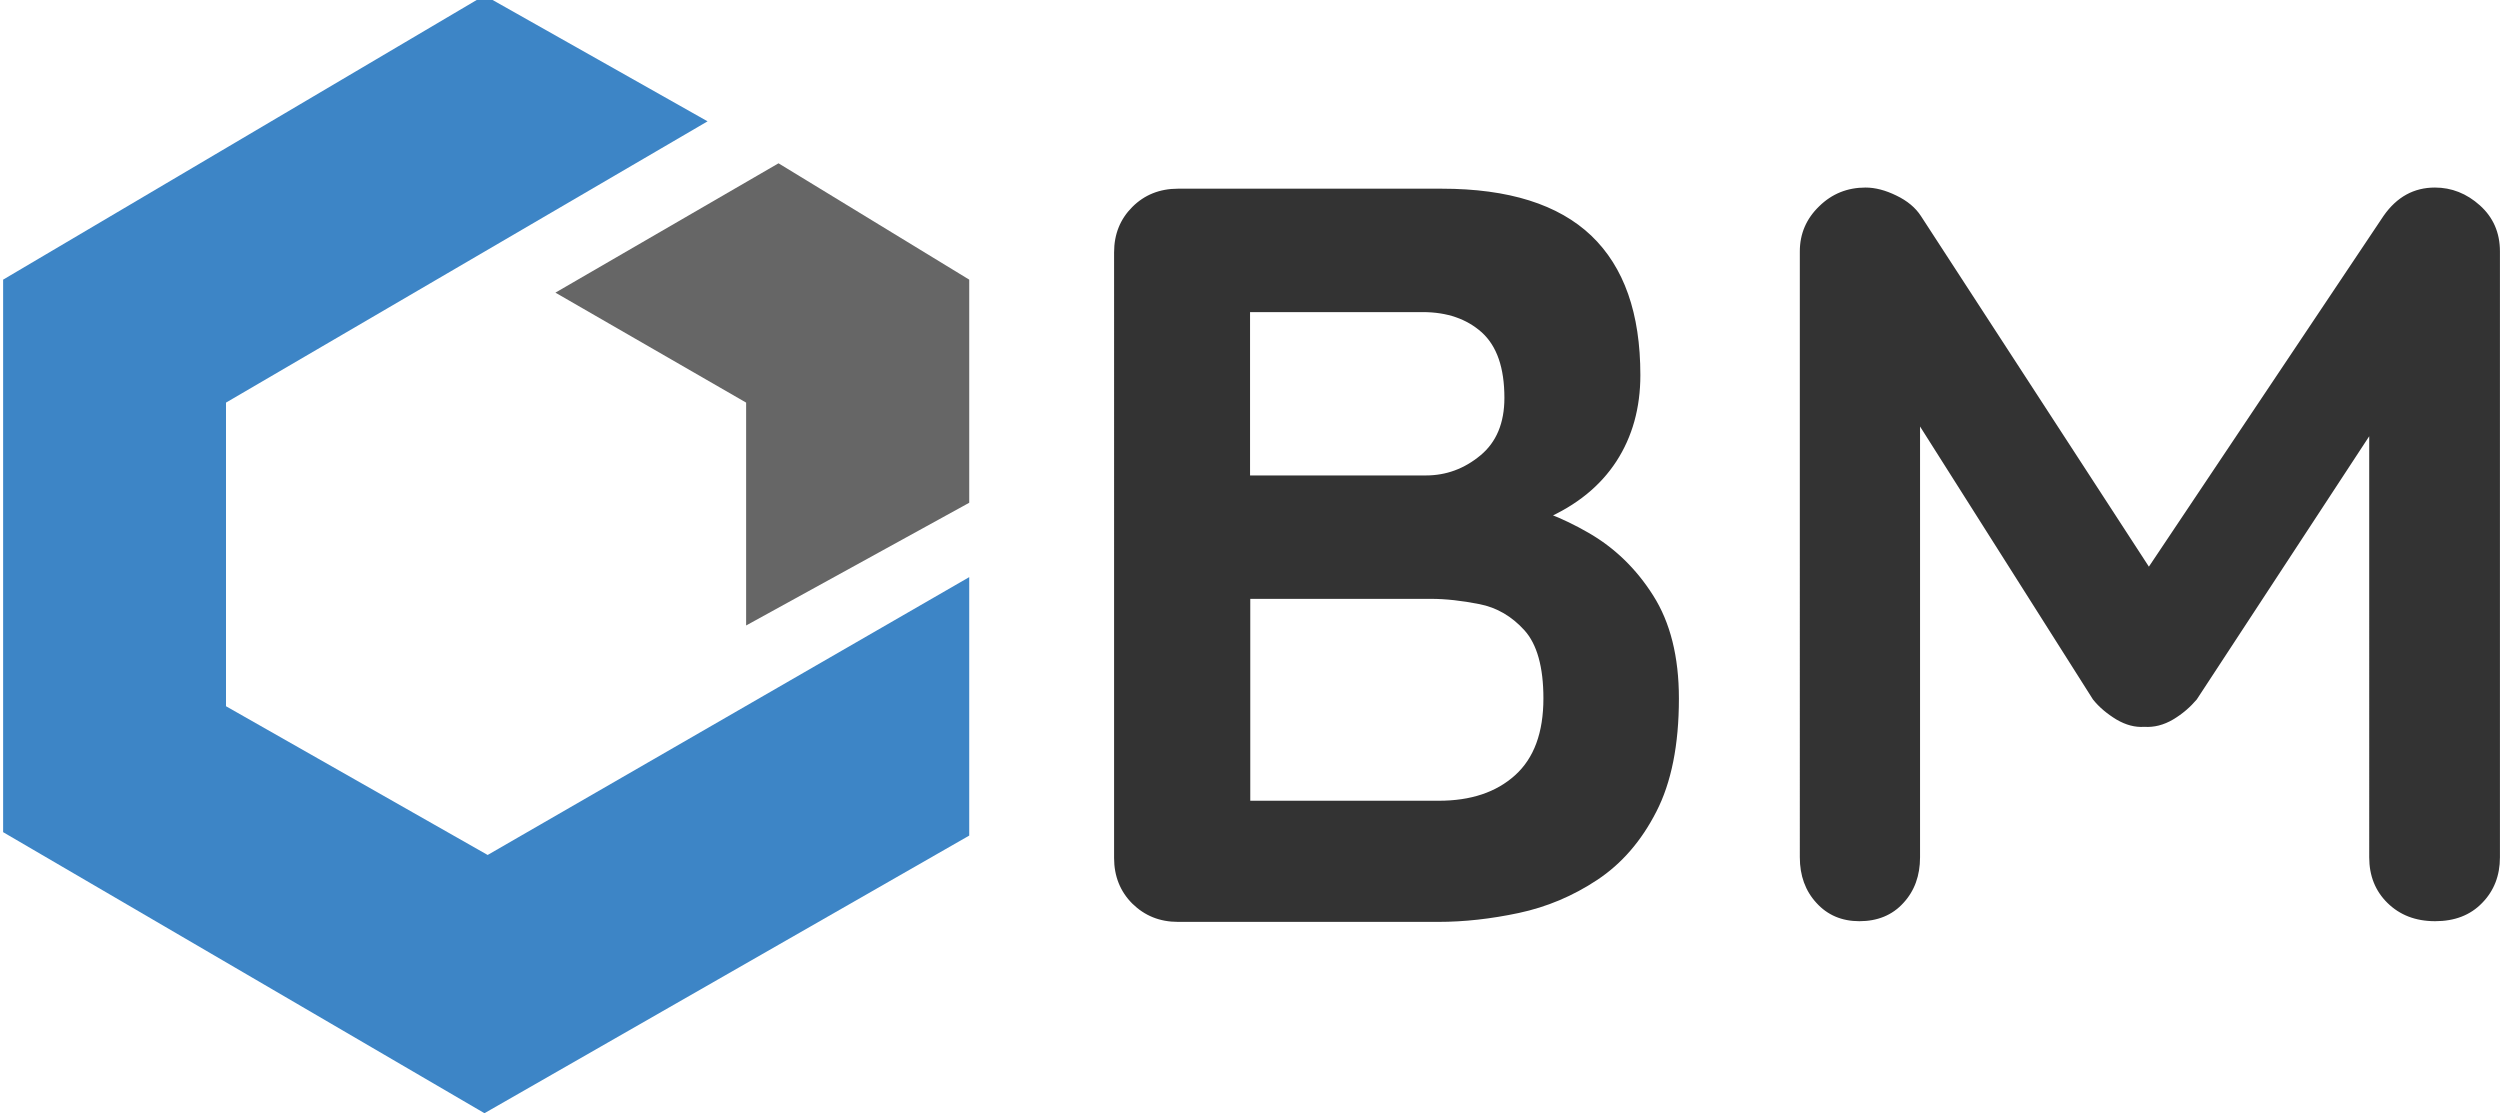
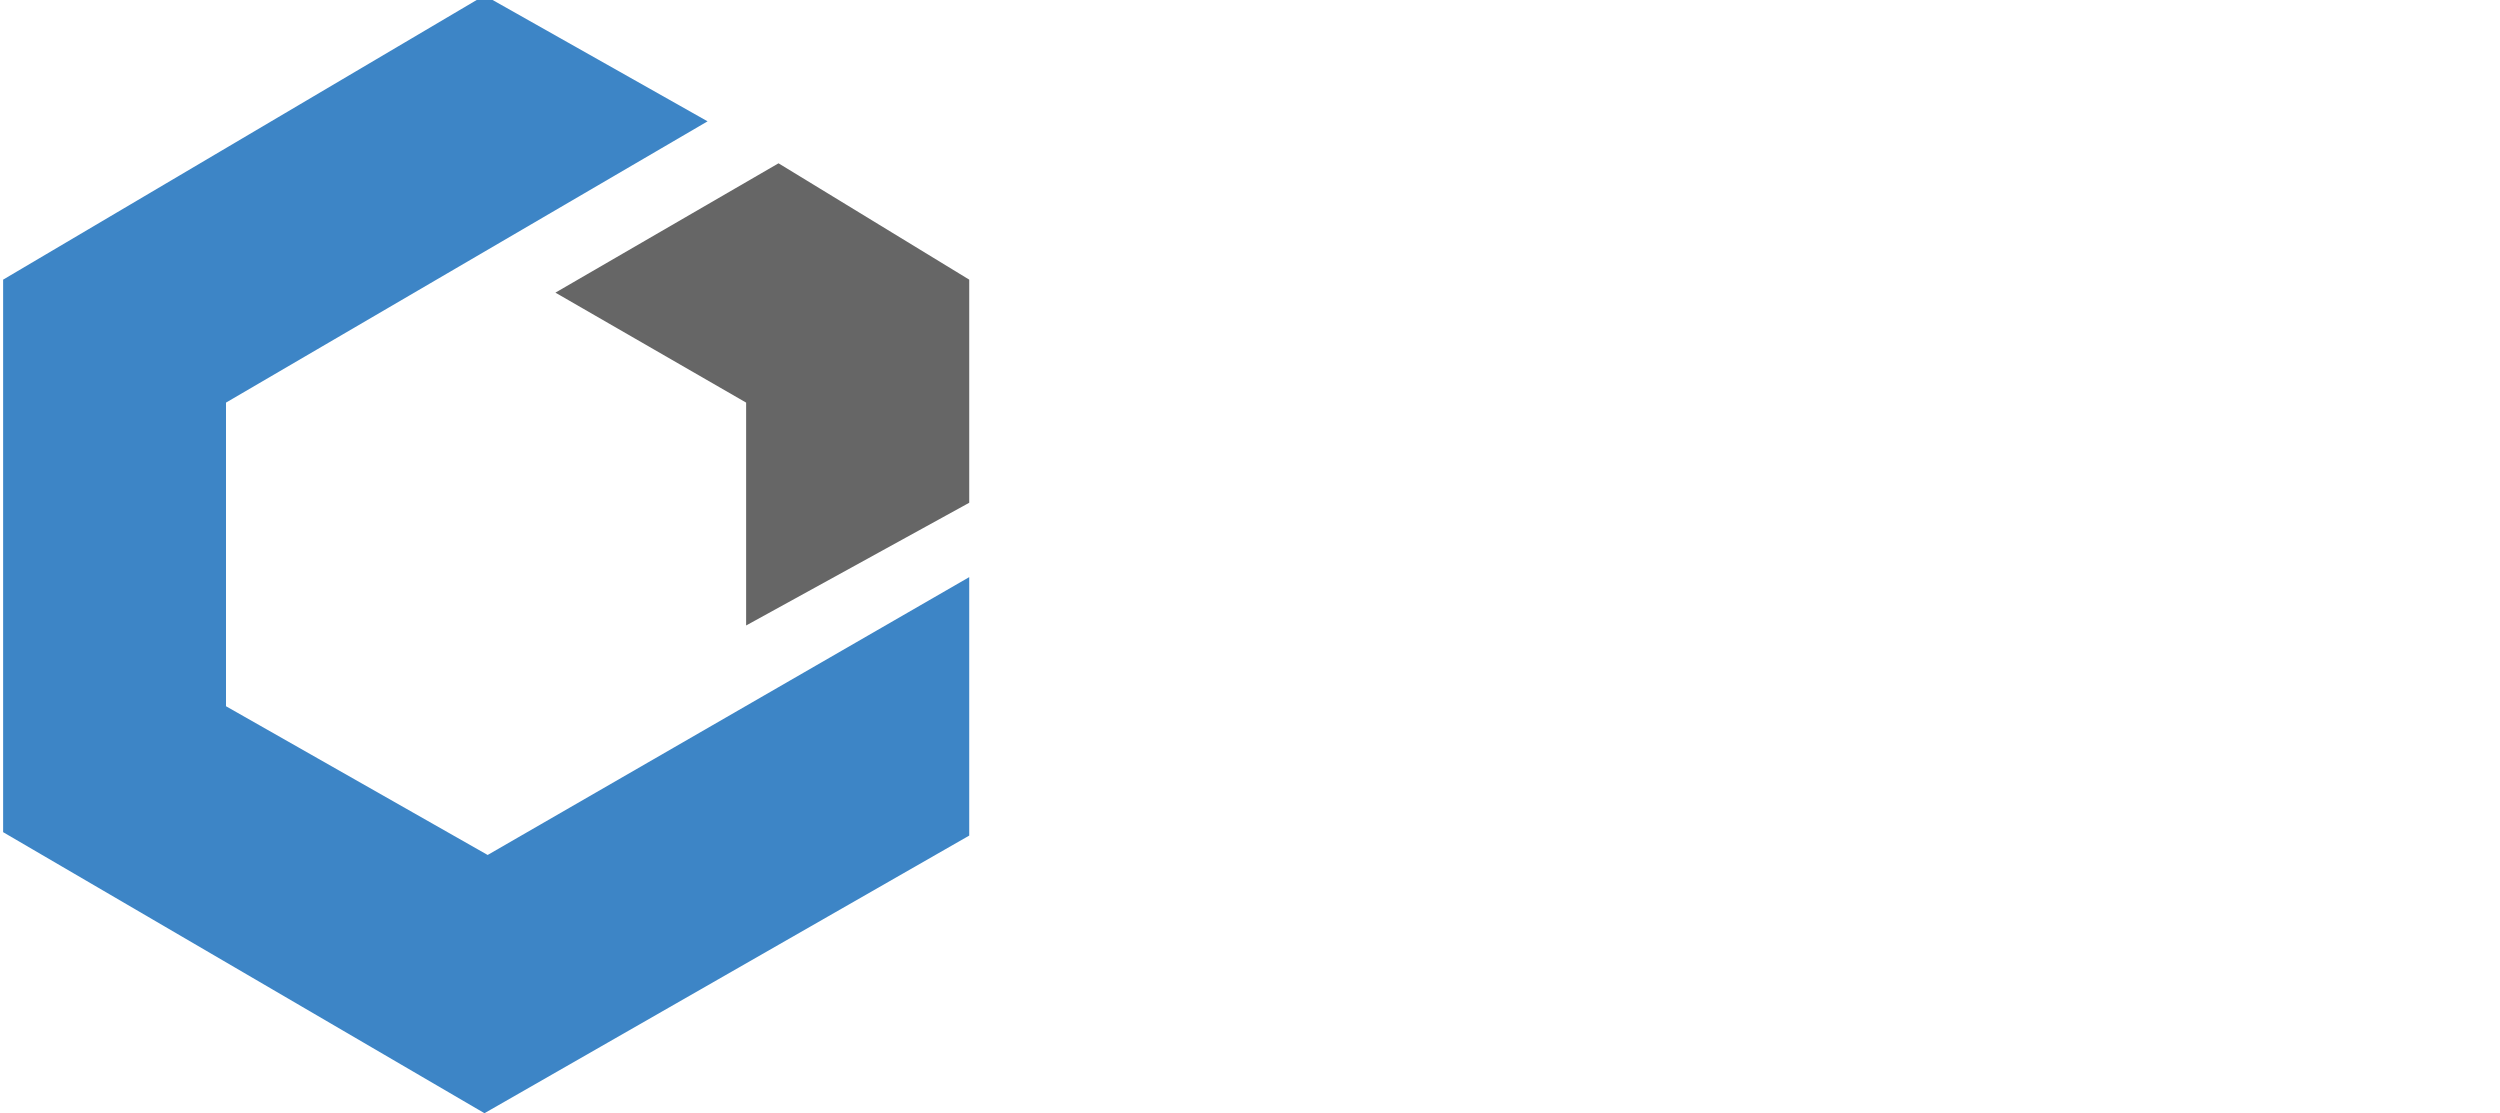
<svg xmlns="http://www.w3.org/2000/svg" xmlns:xlink="http://www.w3.org/1999/xlink" version="1.1" id="Layer_1" x="0px" y="0px" viewBox="0 0 1095.9 488.1" style="enable-background:new 0 0 1095.9 488.1;" xml:space="preserve">
  <style type="text/css">
	.st0{clip-path:url(#SVGID_00000106833231466674596060000009045242338768145591_);}
	.st1{fill:#333333;fill-opacity:0;}
	.st2{fill:#3D85C6;}
	.st3{fill:#666666;}
	.st4{fill:#333333;}
</style>
  <g>
    <defs>
      <polygon id="SVGID_1_" points="-650.4,-656 -649.4,-656 -650.4,-655   " />
    </defs>
    <defs>
      <polygon id="SVGID_00000134970631720610758400000016383903483888151466_" points="-652.4,-658 -653.4,-658 -652.4,-659   " />
    </defs>
    <clipPath id="SVGID_00000157306028878287975980000004257000436453394866_">
      <use xlink:href="#SVGID_1_" style="overflow:visible;" />
    </clipPath>
    <clipPath id="SVGID_00000091698756590916474820000018162079886109519240_" style="clip-path:url(#SVGID_00000157306028878287975980000004257000436453394866_);">
      <use xlink:href="#SVGID_00000134970631720610758400000016383903483888151466_" style="overflow:visible;" />
    </clipPath>
  </g>
  <g transform="translate(92.47,90.286)">
    <g transform="translate(0,0)">
      <g>
        <rect x="-91.2" y="-92.3" class="st1" width="423.5" height="490.1" />
        <path class="st2" d="M217.7-37.1l-97.8-55.2l-211,124.6v242.2l211,123.2L332.4,276V162.7L121.3,284.5L6.6,219.3V86.2     C6.6,86.2,217.7-37.1,217.7-37.1z" />
        <path class="st3" d="M151,38l83.6,48.2v97.7l97.8-53.8V32.3l-83.6-51L151,38z" />
      </g>
    </g>
    <g transform="translate(69,11.929)">
      <g>
        <g transform="scale(1)">
          <g>
-             <path class="st4" d="M354.9-19.5h115.6c29.4,0,51.2,6.9,65.6,20.6c14.4,13.8,21.5,34.1,21.5,61.1l0,0c0,14.4-3.5,27-10.5,37.8       c-7.1,10.9-17.5,19.3-31.2,25.3c-13.8,5.9-30.8,8.9-51,8.9l0,0l1.8-20.6c9.5,0,20.3,1.3,32.6,3.9c12.2,2.6,24.1,7.2,35.5,13.8       c11.5,6.6,21,15.8,28.4,27.5c7.5,11.8,11.3,26.8,11.3,45.2l0,0c0,20.2-3.3,36.8-9.9,49.6c-6.6,12.9-15.2,22.8-25.9,29.9       c-10.7,7.1-22.2,11.9-34.4,14.5s-24,3.9-35.3,3.9l0,0H354.9c-8,0-14.6-2.7-20-8c-5.3-5.3-8-12-8-20l0,0V8.4       c0-8,2.7-14.6,8-19.9C340.2-16.8,346.9-19.5,354.9-19.5L354.9-19.5z M462.2,34.6L462.2,34.6h-81.7l6-7.3v83l-5.6-4.1h82.7       c8.8,0,16.8-2.9,23.9-8.8c7-5.8,10.5-14.2,10.5-25.2l0,0c0-13.2-3.3-22.7-9.9-28.7C481.5,37.6,472.9,34.6,462.2,34.6z        M465.9,160.3L465.9,160.3h-83.5l4.2-3.7v96.8l-4.6-4.6h87.2c14.1,0,25.2-3.7,33.5-11.2c8.3-7.5,12.4-18.7,12.4-33.7l0,0       c0-13.7-2.8-23.7-8.3-29.8c-5.5-6.1-12.1-10-19.8-11.5C479.4,161.1,472.3,160.3,465.9,160.3z M656.3-20L656.3-20       c4.3,0,8.8,1.2,13.5,3.5c4.8,2.3,8.4,5.3,10.8,9l0,0L792.1,164l-22.9-0.9L883.4-7.6c5.8-8.3,13.3-12.4,22.5-12.4l0,0       c7.3,0,13.9,2.6,19.7,7.8c5.8,5.2,8.8,11.9,8.8,20.2l0,0v265.6c0,8-2.6,14.7-7.8,20c-5.2,5.4-12.1,8-20.6,8l0,0       c-8.6,0-15.5-2.7-20.9-8c-5.4-5.3-8-12-8-20l0,0V57.6l17.9,4.1l-93.5,142.7c-2.8,3.3-6.2,6.3-10.4,8.8       c-4.1,2.4-8.3,3.5-12.6,3.2l0,0c-4,0.3-8.1-0.8-12.2-3.2c-4.1-2.5-7.6-5.4-10.3-8.8l0,0L668.2,65.8l12-24.4v232.2       c0,8-2.4,14.7-7.3,20c-4.9,5.4-11.4,8-19.3,8l0,0c-7.7,0-14-2.7-18.8-8c-4.9-5.3-7.3-12-7.3-20l0,0V8c0-7.7,2.8-14.3,8.5-19.8       C641.6-17.3,648.4-20,656.3-20z" />
-           </g>
+             </g>
        </g>
      </g>
    </g>
  </g>
</svg>